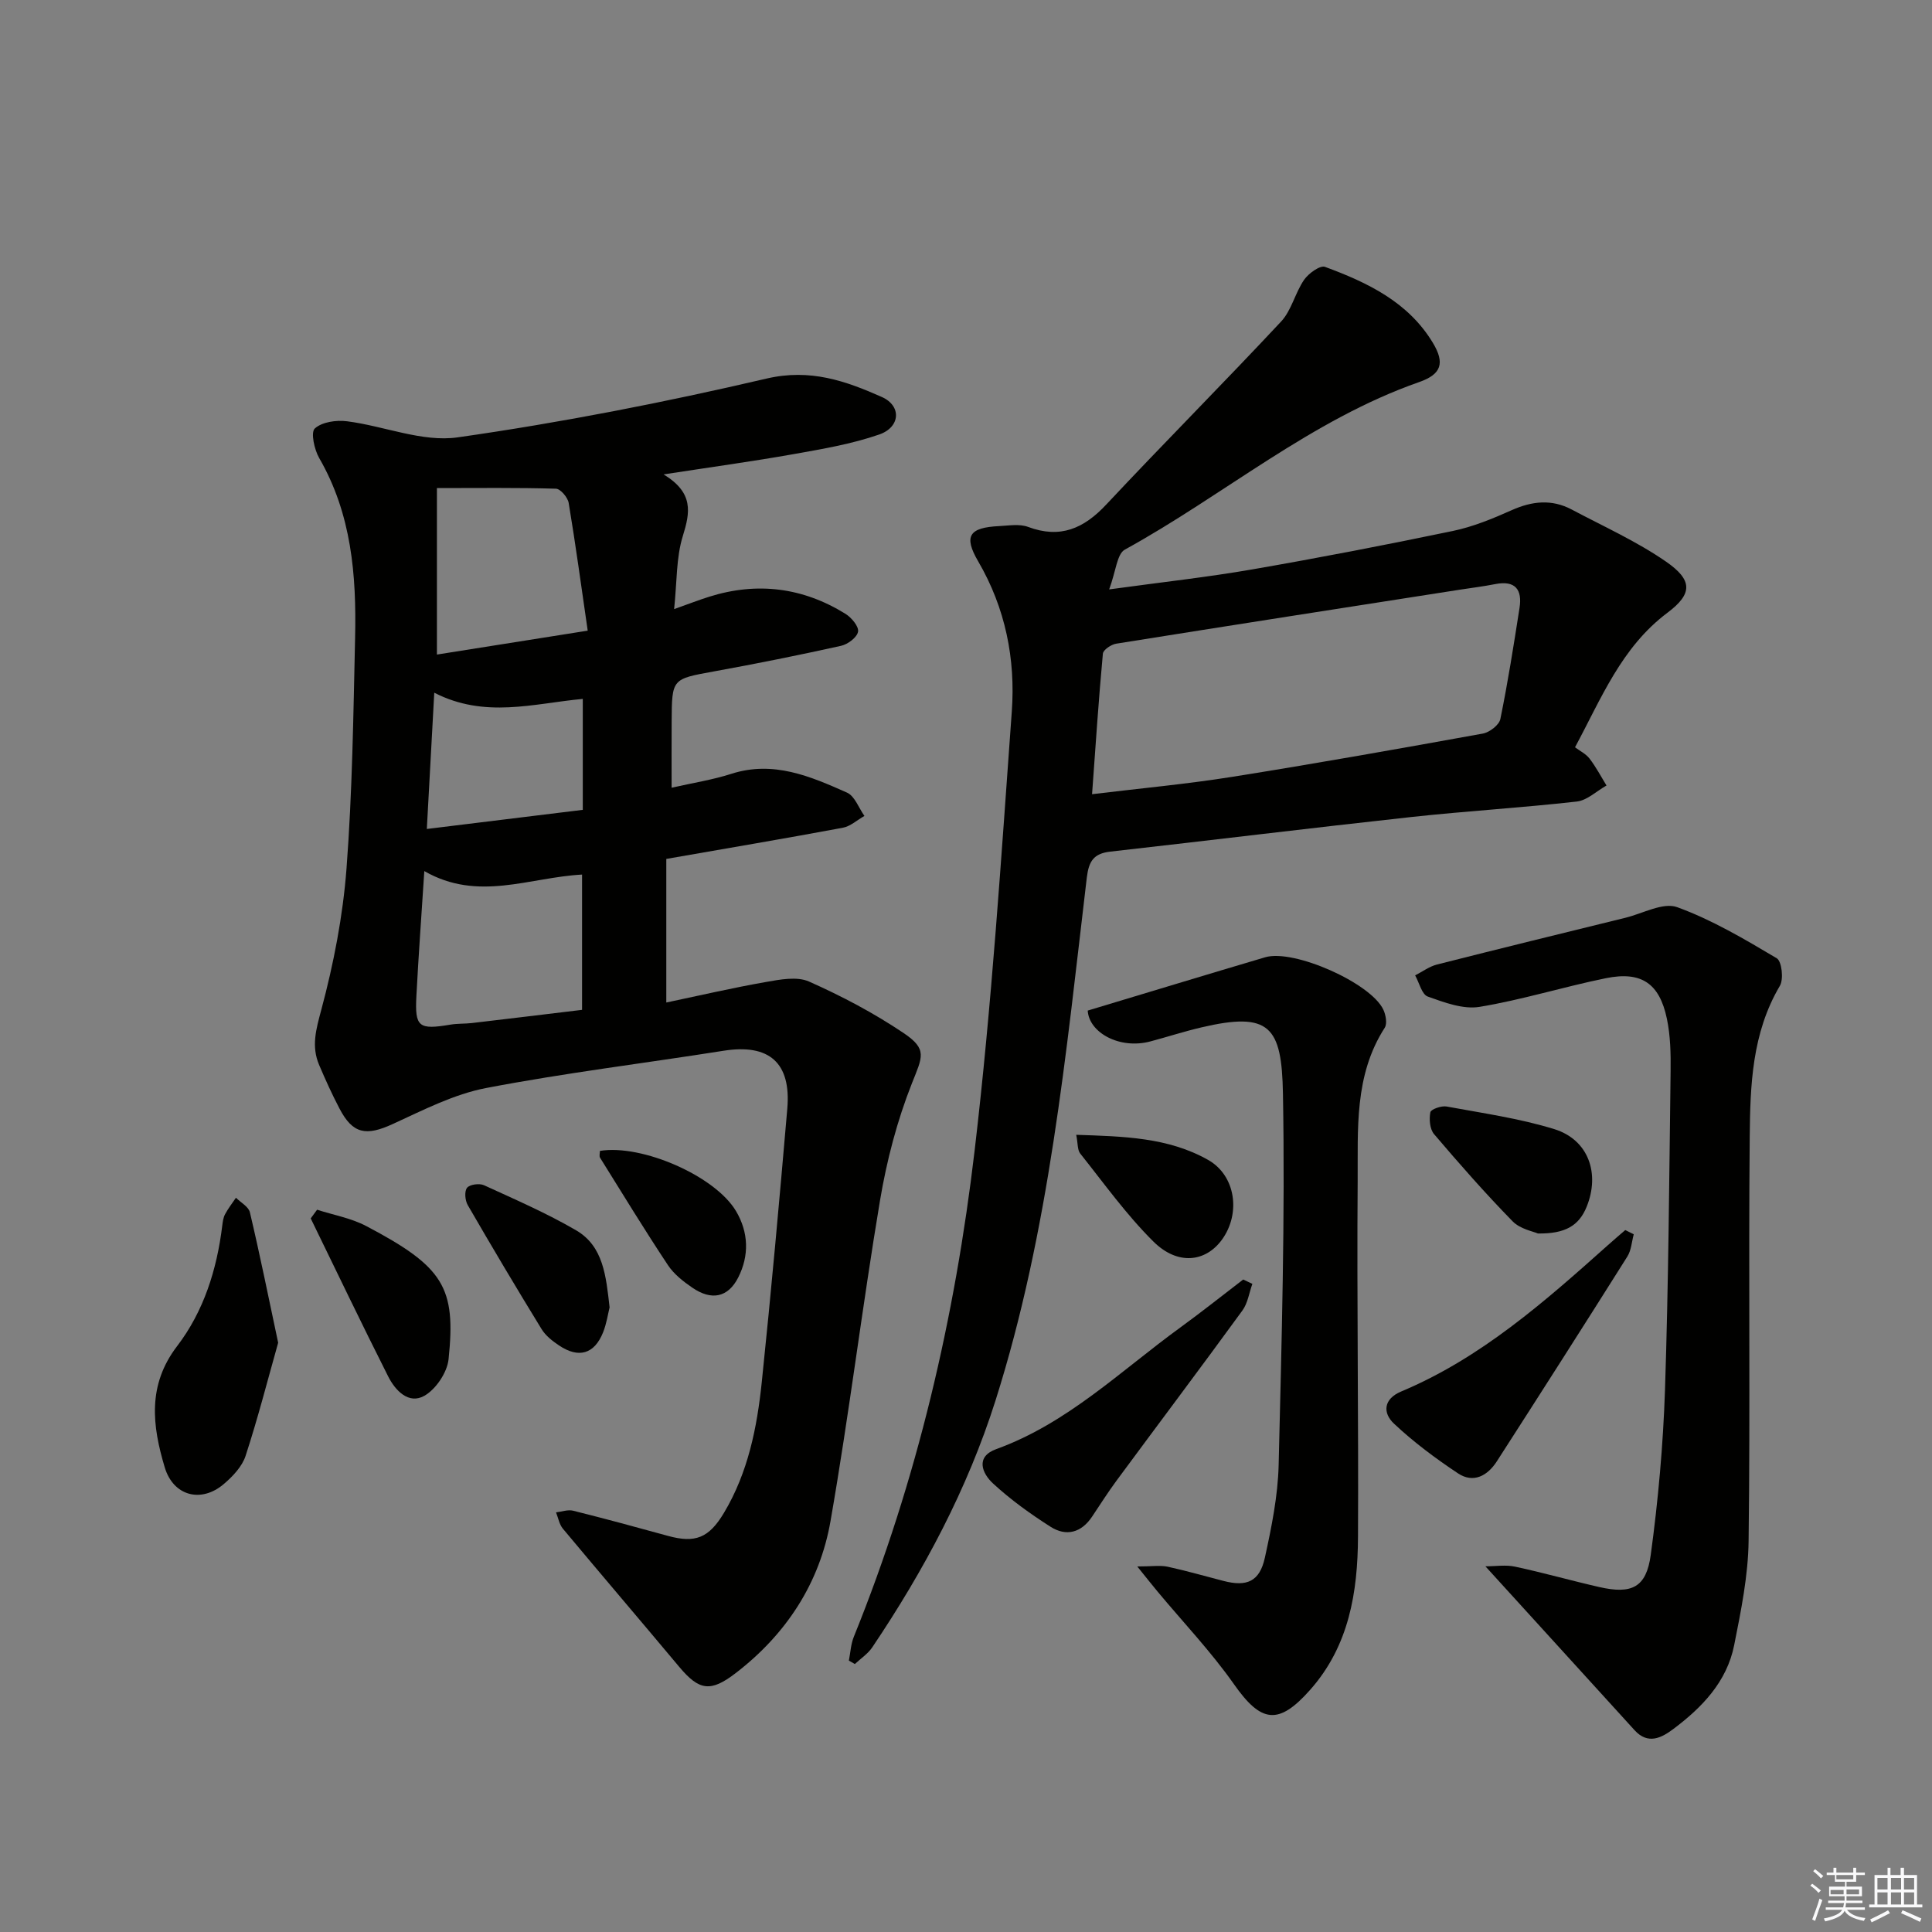
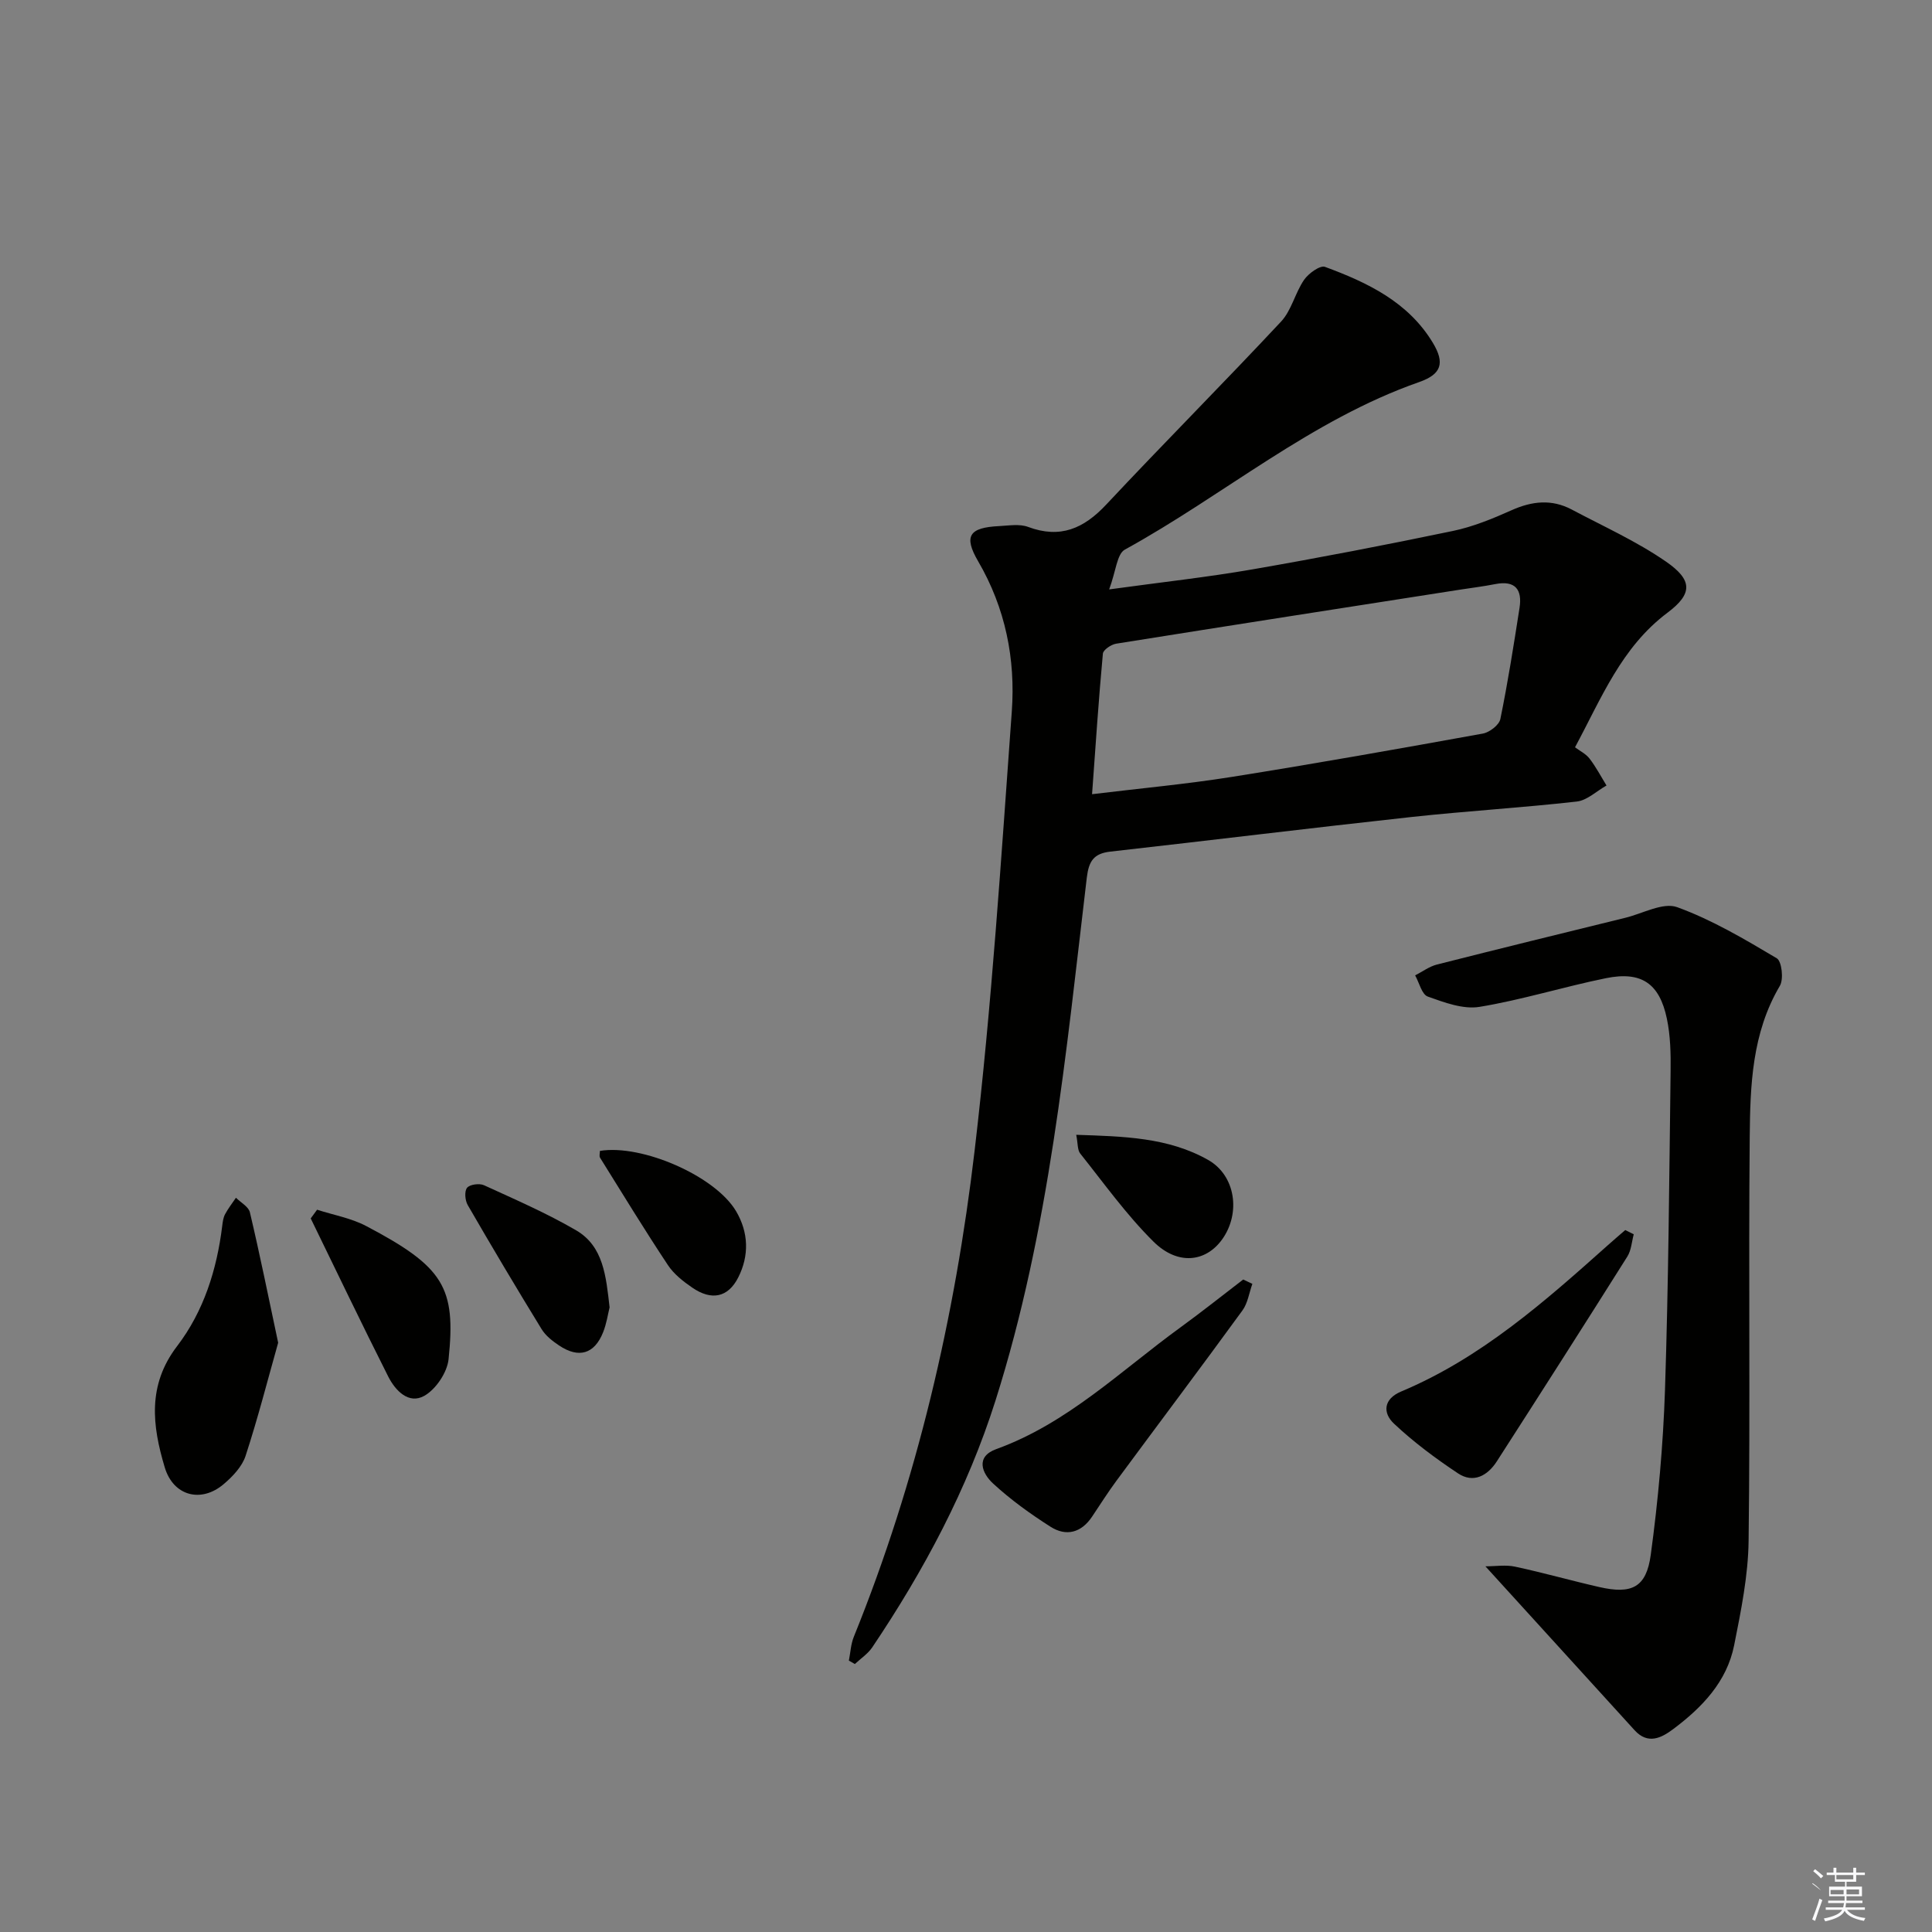
<svg xmlns="http://www.w3.org/2000/svg" enable-background="new 0 0 400 400" viewBox="0 0 400 400">
  <rect x="0" y="0" width="400" height="400" fill="#808080" stroke="none" />
  <g fill="#010100">
-     <path d="m137.39 98.22c6.28 3.82 5.5 7.86 3.98 12.76-1.39 4.48-1.2 9.46-1.8 15.13 3.07-1.09 5.17-1.91 7.31-2.58 9.92-3.1 19.36-1.9 28.17 3.56 1.24.77 2.79 2.62 2.6 3.69-.2 1.18-2.12 2.62-3.52 2.93-8.74 1.94-17.51 3.7-26.32 5.3-8.66 1.58-8.7 1.46-8.75 10.28-.03 4.47-.01 8.94-.01 13.8 4.34-.99 8.46-1.62 12.37-2.88 8.7-2.79 16.36.52 23.94 3.89 1.6.71 2.43 3.17 3.61 4.83-1.49.84-2.9 2.16-4.49 2.45-11.9 2.22-23.83 4.23-36.53 6.45v29.73c6.85-1.44 13.68-3.03 20.57-4.24 2.95-.52 6.48-1.21 8.98-.1 6.78 3.01 13.43 6.52 19.58 10.66 5 3.36 3.89 4.93 1.73 10.39-3.07 7.75-5.23 16.02-6.61 24.26-3.7 22.08-6.4 44.34-10.25 66.39-2.24 12.84-9.16 23.42-19.61 31.46-5.21 4.01-7.57 3.67-11.71-1.27-8-9.56-16.1-19.04-24.09-28.61-.75-.9-.96-2.24-1.42-3.38 1.17-.13 2.44-.61 3.51-.35 6.58 1.64 13.13 3.42 19.67 5.22 5.65 1.55 8.48.44 11.6-4.79 4.98-8.34 6.84-17.64 7.82-27.08 1.96-18.83 3.66-37.7 5.28-56.56.83-9.58-3.79-13.51-13.21-12.01-16.37 2.59-32.86 4.59-49.13 7.71-6.69 1.28-13.06 4.58-19.35 7.46-5.51 2.53-8.27 2.07-11.02-3.2-1.54-2.94-2.92-5.98-4.22-9.04-1.64-3.86-.64-7.35.45-11.41 2.56-9.54 4.47-19.4 5.22-29.23 1.21-15.9 1.42-31.89 1.78-47.84.29-12.89-.73-25.57-7.43-37.16-1.02-1.76-1.79-5.34-.91-6.13 1.49-1.35 4.46-1.78 6.67-1.49 7.69.98 15.59 4.38 22.91 3.33 21.46-3.06 42.82-7.24 63.94-12.17 9.03-2.11 16.38.48 23.89 3.82 4.1 1.83 3.84 6.24-.56 7.76-5.73 1.99-11.83 3.01-17.83 4.08-8.4 1.49-16.87 2.65-26.81 4.18zm-49.54 82.13c-.61 9.41-1.21 17.63-1.64 25.86-.34 6.45.47 7.03 7.04 5.93 1.47-.25 2.98-.16 4.46-.33 7.67-.9 15.33-1.83 22.8-2.73 0-9.77 0-18.78 0-28.01-10.97.59-21.52 5.68-32.66-.72zm33.83-49.78c-1.35-9.27-2.51-17.88-3.94-26.44-.19-1.14-1.7-2.92-2.63-2.95-8.07-.24-16.15-.13-24.65-.13v34.47c9.95-1.59 19.72-3.13 31.22-4.95zm-1.02 14.13c-10.22.95-20.24 4.1-30.75-1.28-.53 9.74-1.02 18.69-1.54 28.21 11.24-1.38 21.83-2.68 32.29-3.96 0-8.06 0-15.32 0-22.97z" />
    <path d="m175.75 343.81c.33-1.64.4-3.39 1.02-4.92 13.12-32.39 20.96-66.19 25.02-100.72 3.55-30.16 5.49-60.53 7.69-90.83.79-10.89-1.31-21.44-6.97-31.14-3.06-5.25-1.83-6.98 4.38-7.28 1.99-.1 4.19-.49 5.96.17 6.67 2.49 11.54.34 16.19-4.63 11.94-12.75 24.28-25.13 36.2-37.89 2.17-2.33 2.9-5.94 4.76-8.64.92-1.33 3.31-3.05 4.32-2.68 8.8 3.24 17.24 7.27 22.34 15.73 2.51 4.17 1.8 6.5-2.83 8.12-22.43 7.85-40.45 23.43-60.94 34.69-1.65.91-1.84 4.46-3.25 8.24 11.07-1.52 20.39-2.54 29.62-4.14 13.89-2.41 27.74-5.08 41.54-7.96 4.17-.87 8.23-2.54 12.15-4.29 4.24-1.9 8.31-2.34 12.45-.15 6.57 3.49 13.43 6.57 19.52 10.78 5.5 3.8 5.59 6.63.32 10.58-9.55 7.16-13.69 17.72-19.15 27.87 1 .75 2.25 1.35 3.01 2.34 1.33 1.73 2.36 3.7 3.51 5.57-2.05 1.15-4.01 3.08-6.15 3.32-11.38 1.29-22.83 1.96-34.22 3.2-20.8 2.27-41.58 4.83-62.37 7.17-3.43.39-4.45 1.97-4.86 5.39-4.33 36.42-7.74 73.03-18.9 108.25-5.82 18.35-14.81 35.19-25.53 51.12-.91 1.34-2.38 2.3-3.59 3.44-.42-.25-.83-.48-1.24-.71zm50.35-179.38c10.04-1.22 19.57-2.09 28.99-3.59 17.34-2.76 34.63-5.83 51.91-8.96 1.39-.25 3.37-1.77 3.63-3 1.56-7.62 2.77-15.32 3.97-23.01.6-3.81-.88-5.75-5.02-4.94-2.43.48-4.9.78-7.34 1.16-23.72 3.7-47.45 7.39-71.16 11.18-1.03.17-2.67 1.27-2.74 2.06-.87 9.37-1.49 18.75-2.24 29.1z" />
    <path d="m307.54 324.29c2.12 0 4.21-.35 6.14.07 5.84 1.25 11.6 2.89 17.43 4.22 6.7 1.53 9.74.12 10.66-6.66 1.54-11.32 2.57-22.77 2.95-34.19.72-21.97.88-43.95 1.16-65.93.05-3.63-.03-7.36-.77-10.89-1.53-7.32-5.29-9.87-12.6-8.39-8.77 1.78-17.38 4.49-26.19 5.94-3.39.56-7.29-.91-10.71-2.13-1.24-.44-1.77-2.87-2.62-4.39 1.5-.76 2.91-1.83 4.5-2.24 13-3.3 26.02-6.49 39.05-9.69 3.59-.88 7.78-3.25 10.7-2.19 7.22 2.62 13.97 6.63 20.62 10.58 1.04.62 1.46 4.33.64 5.71-5.79 9.79-6.14 20.63-6.24 31.39-.26 27.83.12 55.67-.23 83.5-.09 7.22-1.57 14.49-2.99 21.62-1.51 7.58-6.66 12.91-12.63 17.38-2.43 1.82-5.23 3.26-7.99.22-10-11.01-20.03-22.01-30.88-33.93z" />
-     <path d="m225.2 209.23c12.37-3.72 24.54-7.43 36.75-11.04 5.92-1.75 21.88 5.33 24.46 10.86.51 1.09.83 2.89.28 3.74-6.36 9.88-5.52 21.05-5.6 31.92-.19 24.49.2 48.98.07 73.47-.06 11.46-1.85 22.57-9.87 31.64-6.58 7.45-10.18 6.9-15.81-1.12-4.76-6.77-10.53-12.83-15.84-19.21-1.1-1.32-2.17-2.68-4.18-5.17 3.03 0 4.72-.28 6.28.05 3.89.84 7.73 1.96 11.59 2.95 4.85 1.25 7.47.11 8.55-4.83 1.38-6.3 2.69-12.75 2.85-19.17.62-25.63 1.35-51.28.89-76.9-.25-13.9-2.72-17.03-16.88-13.71-3.55.83-7.02 1.96-10.55 2.9-6.38 1.71-12.72-1.81-12.99-6.38z" />
    <path d="m57.59 278c-2.15 7.62-4.19 15.6-6.74 23.41-.72 2.22-2.66 4.26-4.51 5.84-4.69 4.01-10.46 2.48-12.23-3.44-2.58-8.61-3.64-17 2.56-25.11 5.51-7.21 8.23-15.84 9.34-24.9.1-.82.21-1.7.59-2.41.64-1.2 1.49-2.28 2.25-3.41 1 1 2.62 1.85 2.89 3.03 2.05 8.66 3.81 17.39 5.85 26.99z" />
    <path d="m259.29 265.81c-.67 1.85-.95 3.99-2.06 5.51-8.61 11.82-17.41 23.51-26.1 35.28-1.77 2.4-3.37 4.93-5.03 7.41-2.24 3.35-5.37 4.15-8.61 2.08-4.18-2.66-8.26-5.6-11.89-8.95-2.27-2.09-3.71-5.54.67-7.12 14.75-5.34 25.77-16.22 38.09-25.17 4.42-3.21 8.69-6.62 13.03-9.94.63.31 1.27.6 1.9.9z" />
    <path d="m338.25 255.55c-.42 1.55-.51 3.31-1.33 4.61-8.93 14.18-17.95 28.3-27.02 42.4-1.91 2.97-4.84 4.61-8.04 2.48-4.65-3.09-9.19-6.47-13.25-10.29-2.35-2.2-2.22-5.1 1.5-6.66 16.52-6.93 29.69-18.6 42.82-30.32 1.17-1.05 2.37-2.06 3.56-3.1.6.3 1.18.59 1.76.88z" />
    <path d="m65.65 250.46c3.4 1.1 7.04 1.73 10.15 3.37 16.12 8.48 18.62 12.73 17.07 27.59-.29 2.74-2.62 6.21-5.02 7.57-3.25 1.83-6.02-1.11-7.48-4.01-5.47-10.84-10.72-21.81-16.04-32.72.44-.61.88-1.2 1.32-1.8z" />
-     <path d="m318.4 255.38c-.91-.42-3.65-.9-5.23-2.52-5.66-5.79-11.02-11.89-16.27-18.06-.88-1.04-1.04-3.09-.76-4.52.12-.62 2.29-1.39 3.36-1.19 7.47 1.38 15.06 2.45 22.29 4.68 7.11 2.2 9.51 9.21 6.7 16.1-1.6 3.92-4.46 5.59-10.09 5.51z" />
    <path d="m126.21 270.68c-.34 1.35-.62 3.35-1.35 5.17-1.79 4.49-5.04 5.45-9.12 2.71-1.36-.91-2.78-2.02-3.61-3.38-5.21-8.49-10.3-17.05-15.29-25.68-.56-.97-.72-2.86-.14-3.58.56-.7 2.55-.97 3.51-.53 6.44 2.95 12.97 5.78 19.08 9.34 5.64 3.3 6.18 9.46 6.92 15.95z" />
    <path d="m222.82 234.95c9.78.33 19.02.51 27.31 5.2 5.69 3.22 6.8 11.04 2.89 16.47-3.4 4.71-9.2 5.41-14.22.43-5.59-5.54-10.22-12.04-15.15-18.22-.6-.76-.47-2.09-.83-3.88z" />
    <path d="m124.21 238.28c8.71-1.42 23.85 5.19 28.17 12.46 2.62 4.41 2.76 9.22.46 13.75-2.11 4.16-5.54 4.83-9.5 2.11-1.89-1.29-3.83-2.82-5.06-4.68-4.84-7.3-9.41-14.78-14.04-22.22-.22-.36-.03-.96-.03-1.42z" />
  </g>
-   <path d="m374.8 390.4.4-.4c.7.5 1.3 1 1.8 1.4l-.5.5c-.5-.6-1.1-1.1-1.7-1.5zm1 7.3-.6-.3c.5-1.4 1.1-2.8 1.5-4.3.2.1.4.2.6.3-.5 1.3-1 2.8-1.5 4.3zm-.4-10.3.4-.4c.4.3 1 .8 1.7 1.4l-.5.5c-.4-.5-1-1-1.6-1.5zm2.5.3h1.7v-1h.6v1h3.5v-1h.6v1h1.8v.5h-1.8v1.4h-2v1h3.2v2h-3.2v.9h3.3v.5h-3.4c0 .3-.1.6-.1.9h4v.5h-3.7c.7.9 1.9 1.5 3.8 1.7-.1.2-.2.4-.3.6-2.1-.4-3.5-1.1-4-2.1-.4 1-1.8 1.7-4 2.2-.1-.2-.2-.4-.3-.6 2.1-.4 3.4-1 3.8-1.8h-3.4v-.5h3.6c.1-.3.1-.6.2-.9h-3.3v-.5h3.4c0-.3 0-.6 0-.9h-3.2v-2h3.3v-1h-2.1v-1.4h-1.7v-.5zm1.1 3.5v1h2.7c0-.3 0-.4 0-.4 0-.1 0-.2 0-.2 0-.1 0-.2 0-.3h-2.7zm1.2-3v.9h3.5v-.9zm4.7 3h-2.6v.6.4h2.6z" fill="#fafafb" />
-   <path d="m393.6 386.7h.6v1.5h2.7v6.1h1.1v.6h-11v-.6h1.1v-6.1h2.7v-1.5h.6v1.5h2.1v-1.5zm-2.7 8.8.4.6c-1.2.6-2.5 1.3-3.8 1.9-.1-.2-.2-.4-.3-.6 1.2-.6 2.5-1.2 3.7-1.9zm-2.2-6.7v2.4h2.1v-2.4zm0 3v2.5h2.1v-2.5zm2.8-3v2.4h2.1v-2.4zm0 3v2.5h2.1v-2.5zm6 6.1c-1.4-.7-2.7-1.3-3.9-1.8l.3-.6c1.5.6 2.7 1.2 3.9 1.7zm-1.2-9.1h-2.1v2.4h2.1zm-2.1 3v2.5h2.1v-2.5z" fill="#fafafb" />
+   <path d="m374.8 390.4.4-.4c.7.5 1.3 1 1.8 1.4c-.5-.6-1.1-1.1-1.7-1.5zm1 7.3-.6-.3c.5-1.4 1.1-2.8 1.5-4.3.2.1.4.2.6.3-.5 1.3-1 2.8-1.5 4.3zm-.4-10.3.4-.4c.4.3 1 .8 1.7 1.4l-.5.5c-.4-.5-1-1-1.6-1.5zm2.5.3h1.7v-1h.6v1h3.5v-1h.6v1h1.8v.5h-1.8v1.4h-2v1h3.2v2h-3.2v.9h3.3v.5h-3.4c0 .3-.1.6-.1.9h4v.5h-3.7c.7.9 1.9 1.5 3.8 1.7-.1.2-.2.4-.3.6-2.1-.4-3.5-1.1-4-2.1-.4 1-1.8 1.7-4 2.2-.1-.2-.2-.4-.3-.6 2.1-.4 3.4-1 3.8-1.8h-3.4v-.5h3.6c.1-.3.1-.6.2-.9h-3.3v-.5h3.4c0-.3 0-.6 0-.9h-3.2v-2h3.3v-1h-2.1v-1.4h-1.7v-.5zm1.1 3.5v1h2.7c0-.3 0-.4 0-.4 0-.1 0-.2 0-.2 0-.1 0-.2 0-.3h-2.7zm1.2-3v.9h3.5v-.9zm4.7 3h-2.6v.6.4h2.6z" fill="#fafafb" />
</svg>